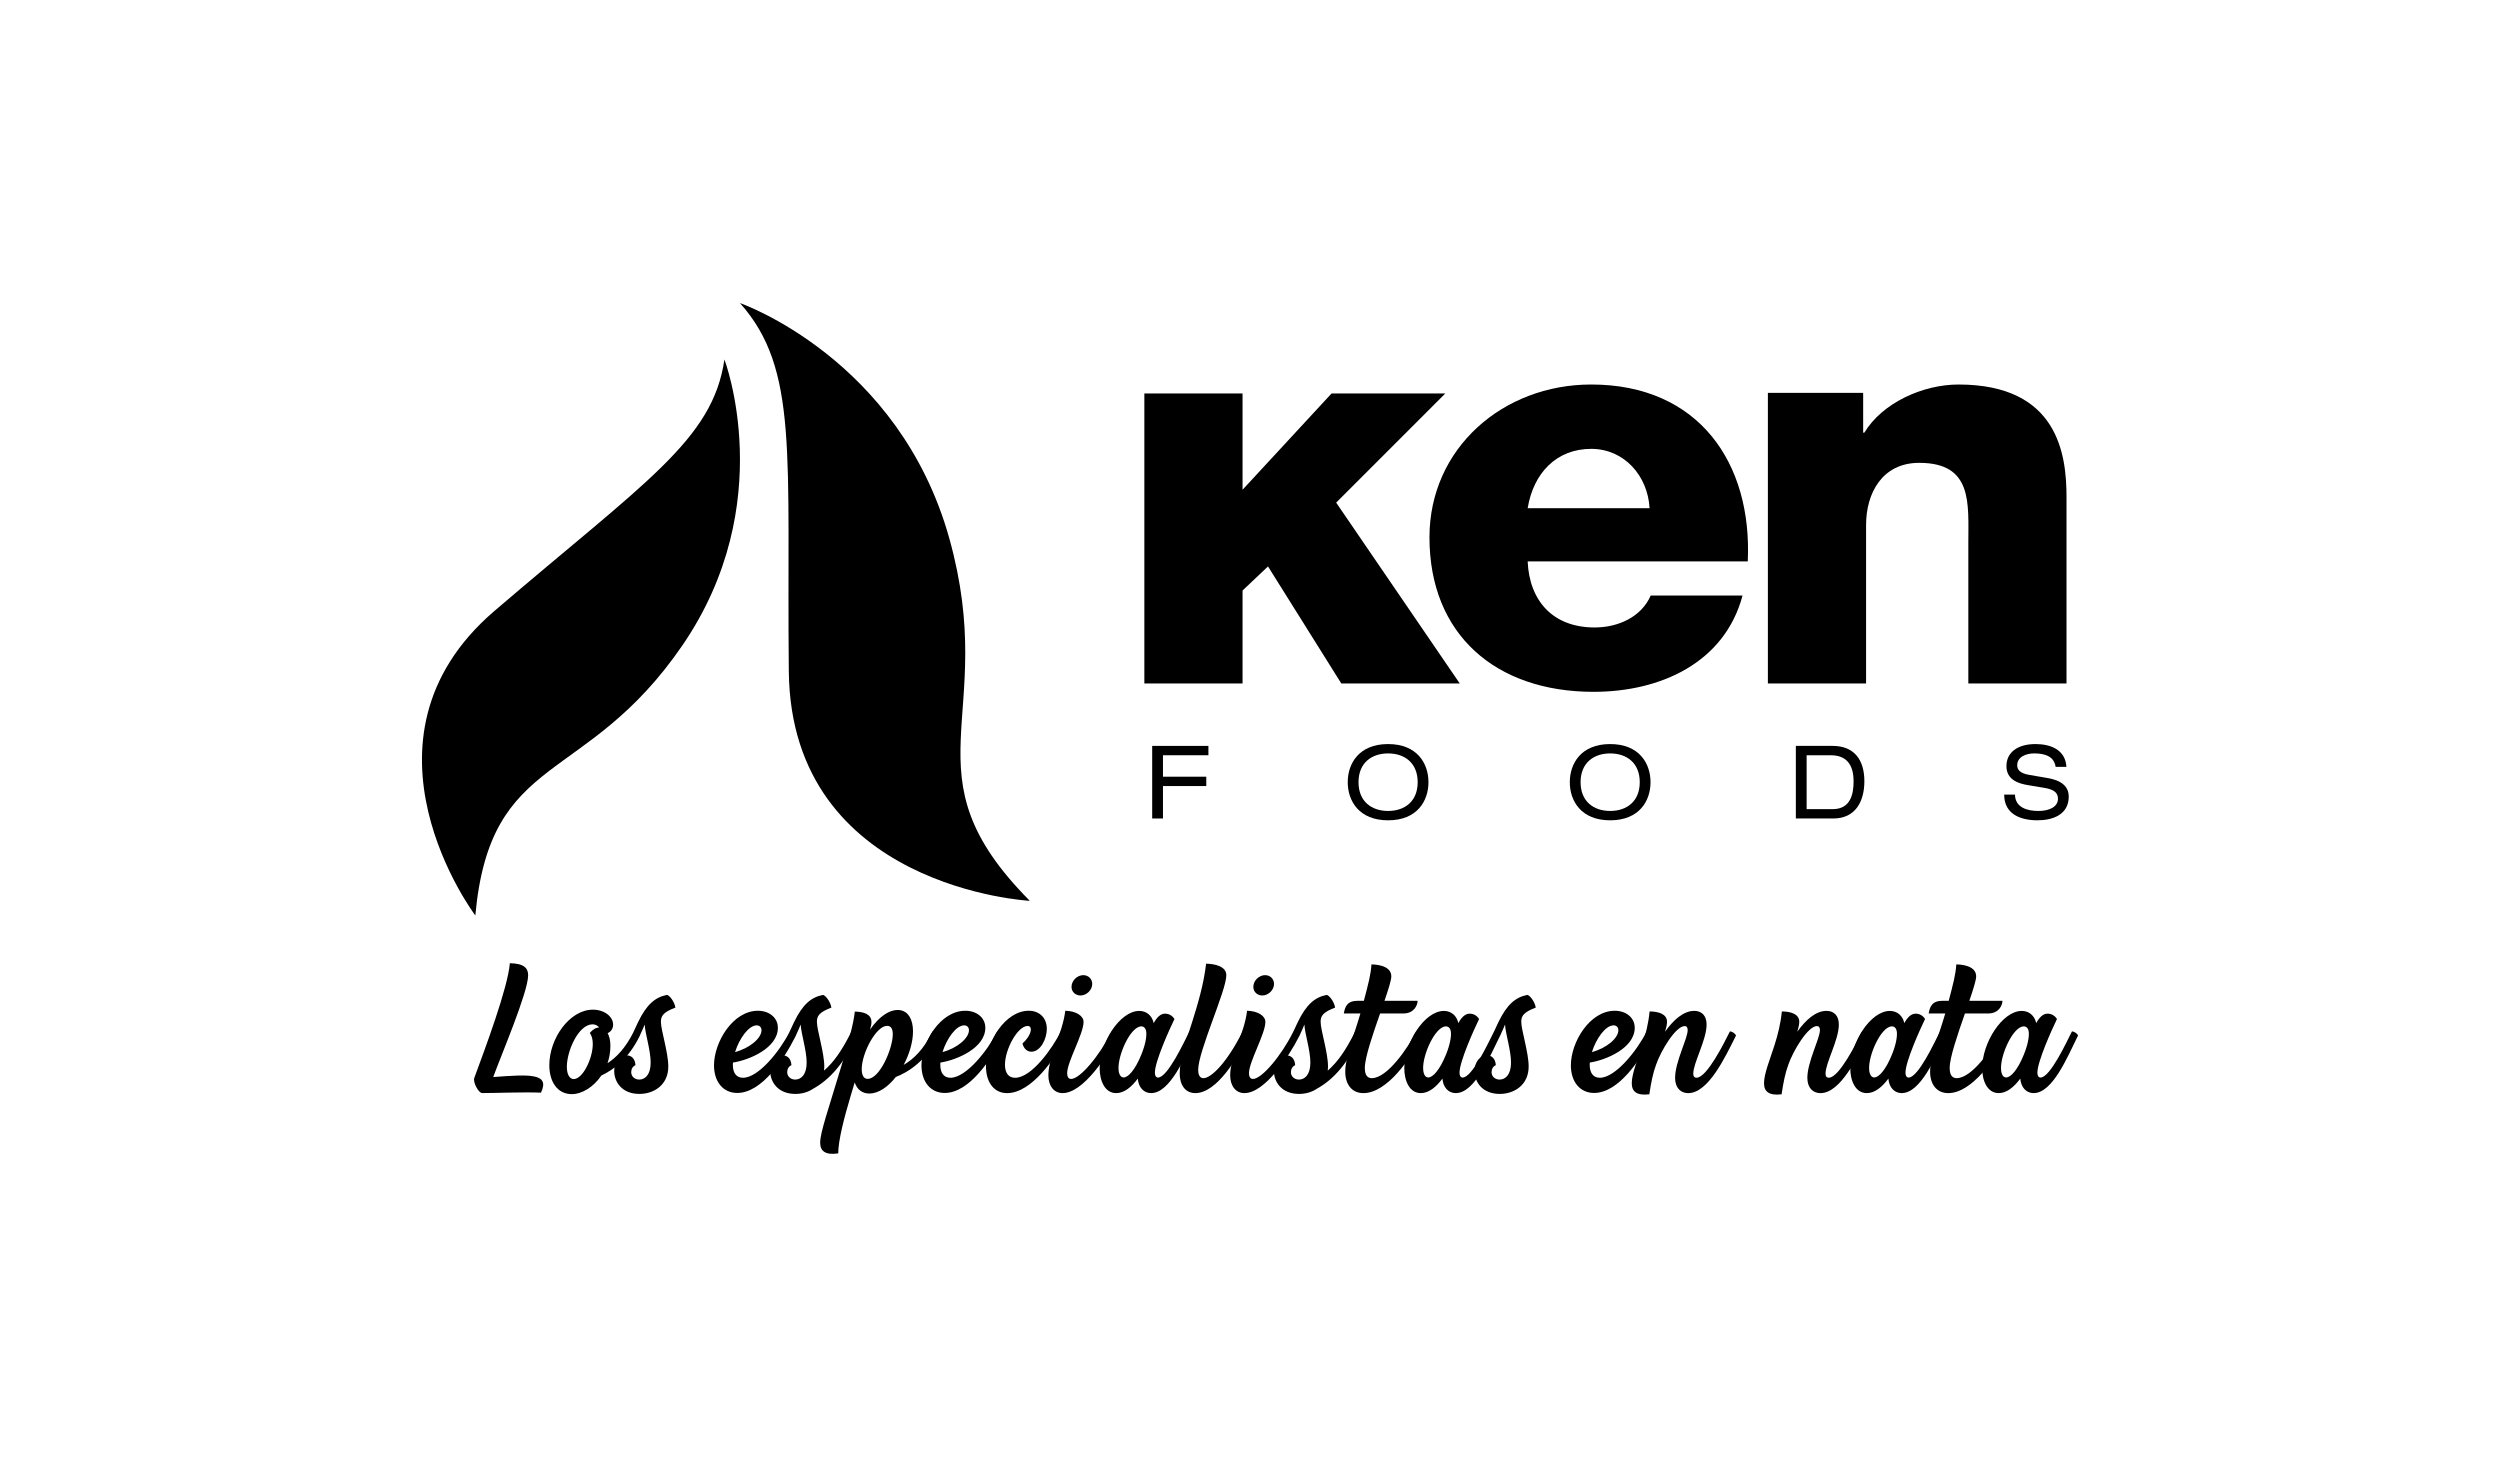
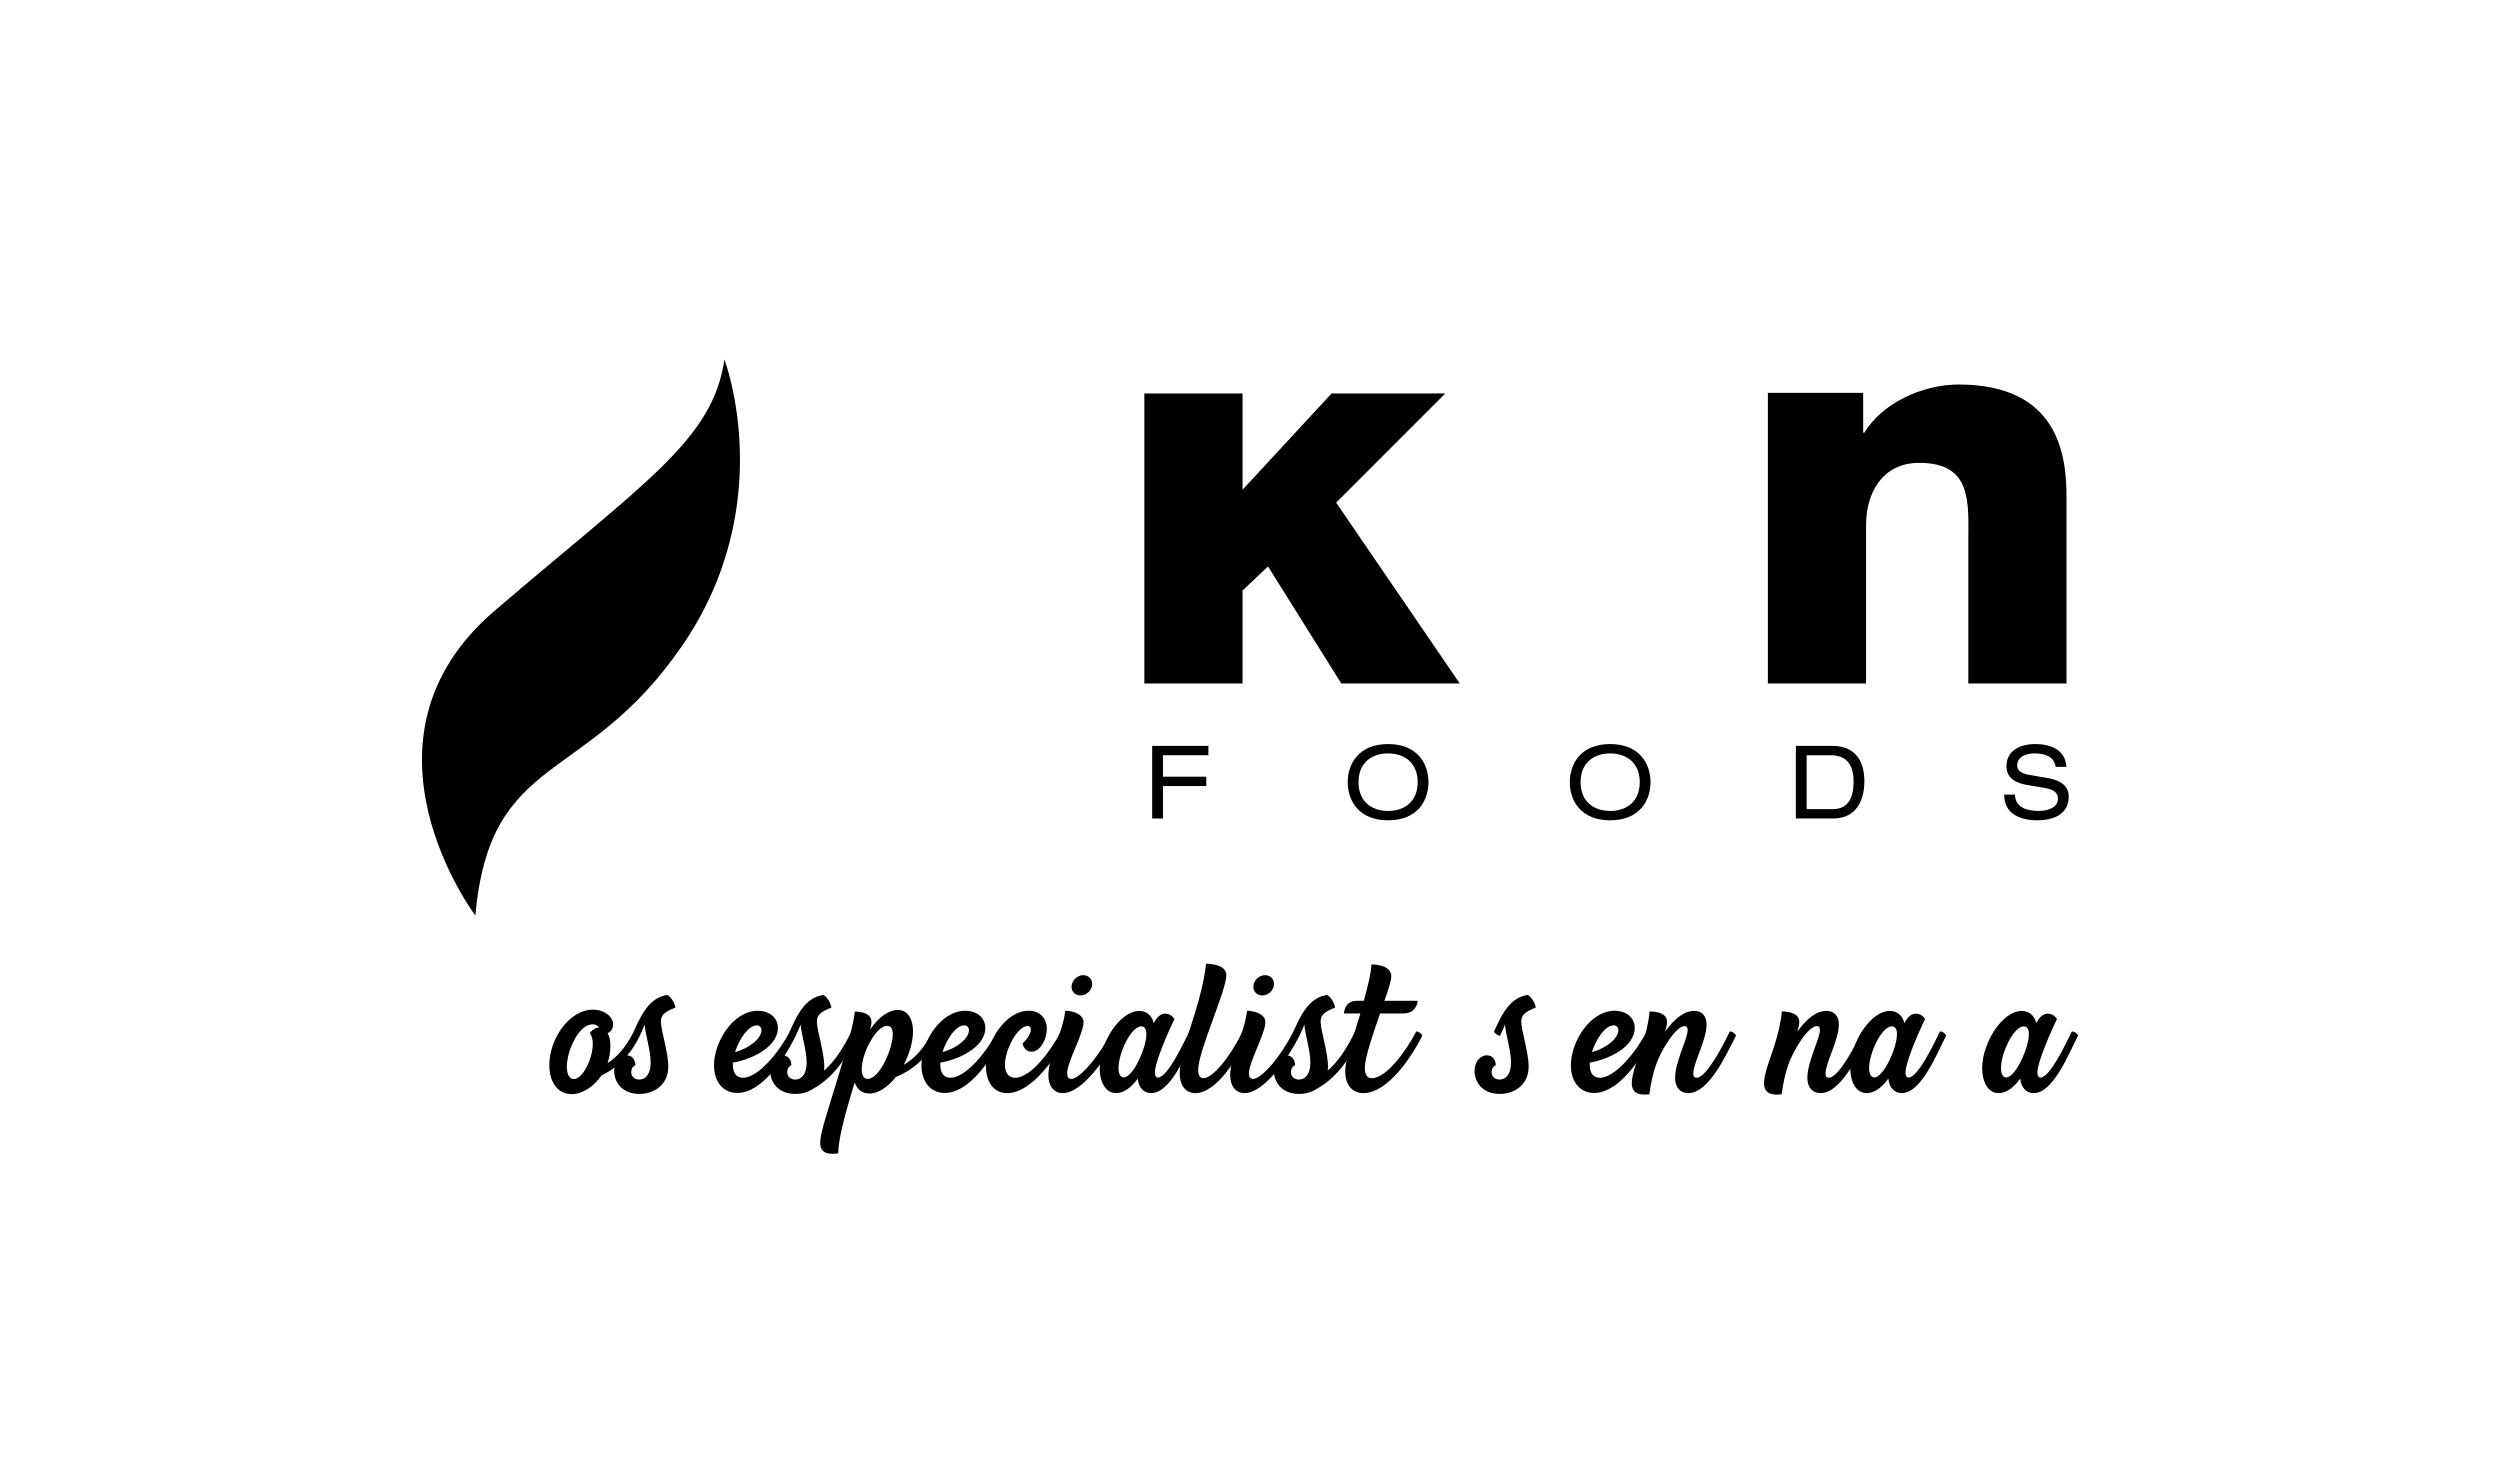
<svg xmlns="http://www.w3.org/2000/svg" id="logo" viewBox="0 0 822.047 479.055">
-   <path d="m338.621,296.213s-78.514-4.122-79.244-75.448c-.731-71.336,3.366-99.36-16.062-121.112,0,0,52.322,18.143,68.855,77.449,16.53,59.32-15.376,76.98,26.452,119.111h0Z" />
  <path d="m156.294,301.026s-43.382-57.595,6.302-100.152c49.675-42.556,71.783-56.198,75.609-82.668,0,0,18.097,47.448-13.827,94.02-31.924,46.587-63.133,34.58-68.084,88.801h0Z" />
-   <path d="m542.411,167.115c-.582-10.687-8.359-19.521-19.194-19.521-11.399,0-18.988,7.921-20.893,19.521h40.087Zm-40.087,17.483c.577,13.066,8.36,21.725,22.034,21.725,7.802,0,15.382-3.495,18.431-10.504h30.193c-5.883,22.099-26.962,31.671-48.992,31.671-32.114,0-53.955-18.779-53.955-50.804,0-29.268,24.124-50.251,53.181-50.251,35.329,0,53.003,25.759,51.482,58.163h-72.374Z" />
  <path d="m581.314,129.183h31.329v13.076h.389c5.891-9.761,19.179-15.823,30.963-15.823,32.855,0,35.513,23.187,35.513,36.999v61.303h-32.285v-46.213c0-13.071,1.502-26.331-16.158-26.331-12.143,0-17.463,9.945-17.463,20.434v52.11h-32.288v-95.556h0Z" />
  <polygon points="439.357 165.271 475.242 129.381 437.837 129.381 408.573 161.039 408.573 129.381 376.285 129.381 376.285 224.739 408.573 224.739 408.573 194.17 416.941 186.254 441.046 224.739 479.996 224.739 439.357 165.271 439.357 165.271" />
  <polygon points="378.862 245.264 397.349 245.264 397.349 248.339 382.406 248.339 382.406 255.393 396.646 255.393 396.646 258.468 382.406 258.468 382.406 269.133 378.862 269.133 378.862 245.264 378.862 245.264" />
  <path d="m456.433,244.662c9.594,0,13.272,6.419,13.272,12.537,0,6.117-3.678,12.535-13.272,12.535-9.595,0-13.272-6.418-13.272-12.535,0-6.118,3.676-12.537,13.272-12.537h0Zm0,3.076c-5.45,0-9.729,3.142-9.729,9.461,0,6.317,4.279,9.459,9.729,9.459,5.449,0,9.727-3.142,9.727-9.459,0-6.319-4.279-9.461-9.727-9.461h0Z" />
  <path d="m529.453,244.662c9.594,0,13.272,6.419,13.272,12.537,0,6.117-3.678,12.535-13.272,12.535-9.595,0-13.272-6.418-13.272-12.535,0-6.118,3.676-12.537,13.272-12.537h0Zm0,3.076c-5.448,0-9.728,3.142-9.728,9.461,0,6.317,4.28,9.459,9.728,9.459,5.449,0,9.728-3.142,9.728-9.459,0-6.319-4.279-9.461-9.728-9.461h0Z" />
  <path d="m590.507,245.264h12.102c7.154,0,10.43,4.681,10.43,11.601,0,6.652-2.909,12.269-10.229,12.269h-12.303v-23.869h0Zm12.135,20.794c5.818,0,6.853-4.882,6.853-9.127,0-4.212-1.371-8.592-7.521-8.592h-7.923v17.719h8.591Z" />
  <path d="m662.562,261.277c.064,4.279,4.076,5.381,7.688,5.381,3.777,0,6.452-1.437,6.452-4.044,0-2.174-1.705-3.077-4.449-3.544l-5.413-.903c-2.845-.467-7.086-1.604-7.086-6.251,0-4.346,3.442-7.254,9.557-7.254,4.784,0,9.829,1.738,10.165,7.488h-3.543c-.304-1.872-1.375-4.413-7.091-4.413-2.605,0-5.546,1.102-5.546,3.911,0,1.47.97,2.641,3.91,3.142l5.85,1.003c1.875.335,7.187,1.236,7.187,6.118,0,6.084-5.45,7.821-10.261,7.821-5.381,0-10.969-1.871-10.969-8.457h3.548Z" />
  <g>
-     <path d="m162.183,354.154c11.61-.851,18.839-1.422,15.697,5.131-5.451-.237-14.722.124-19.343.14-1.127.004-3.126-3.501-2.565-5.031,3.523-9.536,11.082-29.782,11.671-37.667,4.768.069,6.038,1.684,6.019,4.016-.051,5.612-8.937,26.372-11.48,33.411h.001Z" />
    <path d="m210.406,340.533l-.205.404c-3.547,7.103-8.271,10.733-12.471,12.726-2.56,3.778-6.361,6.106-9.725,6.106-4.758,0-7.377-4.126-7.377-9.513,0-8.781,6.641-18.259,14.334-18.259,3.786,0,6.644,2.289,6.644,4.933,0,1.188-.623,2.274-1.806,2.79.551.992.891,2.348.909,3.994.022,2.103-.327,4.08-.947,5.88,2.954-1.914,5.895-4.984,8.508-10.172l.137-.268c.749-.028,1.822.718,1.999,1.377Zm-15.488,2.773c0-1.421-.276-2.675-.973-3.664,1.009-1.199,2.076-1.763,3.056-1.787-.464-.614-1.213-1.038-2.147-1.038-4.59,0-8.461,8.669-8.461,13.967,0,2.598.938,4.03,2.27,4.03,2.975,0,6.255-6.795,6.255-11.508Z" />
    <path d="m222.086,331.317c-3.932,1.49-4.766,2.7-4.766,4.643,0,2.825,2.429,10.063,2.429,14.745,0,6.052-4.738,8.996-9.504,8.996-5.814,0-8.285-4.016-8.285-7.557,0-2.879,1.758-5.133,4.078-5.133,1.442,0,2.774.935,2.914,3.24-.882.355-1.399,1.268-1.399,2.278,0,1.511,1.218,2.454,2.656,2.454,1.838,0,3.74-1.528,3.74-5.569,0-4.045-1.762-9.27-1.969-12.527-.19.473-.387.97-.627,1.496l-.973,2.148c-.631.114-1.77-.632-1.999-1.377l1.429-3.061c2.778-5.775,5.621-8.211,9.52-8.951.707.092,2.403,2.035,2.756,4.173v.001Z" />
    <path d="m259.699,339.157c.748-.028,1.821.718,1.998,1.377l-.204.404c-3.721,7.387-11.008,18.447-19.075,18.447-4.562,0-7.638-3.576-7.638-9.091,0-7.573,6.169-17.939,14.44-17.939,3.636,0,6.559,2.213,6.559,5.598,0,6.673-9.432,10.622-14.772,11.438-.019.265-.029.525-.029.778,0,2.707,1.242,4.218,3.324,4.218,5.169,0,12.226-8.963,15.258-14.962l.136-.268.003.001Zm-10.861-2.003c-2.705,0-5.77,4.409-7.136,8.793,5.043-1.386,8.694-4.664,8.694-7.195,0-.937-.609-1.598-1.557-1.598h-.001Z" />
    <path d="m279.984,339.158c.749-.028,1.822.718,1.999,1.377l-.204.404c-4.503,8.952-8.875,13.982-14.382,17.047-1.683,1.149-3.769,1.716-5.861,1.716-5.814,0-8.285-4.016-8.285-7.557,0-2.879,1.758-5.133,4.078-5.133,1.442,0,2.774.935,2.914,3.24-.882.355-1.399,1.268-1.399,2.278,0,1.511,1.218,2.454,2.656,2.454,1.838,0,3.74-1.528,3.74-5.569,0-4.045-1.762-9.27-1.969-12.527-.19.473-.387.97-.627,1.496l-.973,2.148c-.631.114-1.77-.632-1.999-1.377l1.429-3.061c2.778-5.775,5.621-8.211,9.52-8.951.707.092,2.403,2.035,2.756,4.173-3.932,1.49-4.766,2.7-4.766,4.643,0,2.825,2.429,10.063,2.429,14.745,0,.462-.028.905-.081,1.33,3.194-2.78,5.856-6.556,8.889-12.611l.137-.268-.001.002Z" />
    <path d="m306.648,339.158c.748-.028,1.821.718,1.999,1.377l-.205.404c-3.918,7.746-9.43,11.443-13.883,13.194-2.537,3.219-5.644,5.439-8.716,5.439-2.203,0-4.017-1.225-4.798-3.666-.481,1.554-.994,3.249-1.497,5.007-1.994,6.65-3.921,14.196-3.926,18.343-4.148.606-5.933-.686-5.933-3.524,0-3.355,2.63-10.744,6.923-25.038,2.289-7.681,4.109-14.283,4.465-18.066,2.791.051,5.474.753,5.474,3.453,0,.7-.176,1.515-.471,2.471,3.208-4.597,6.482-6.457,9.062-6.457,3.544,0,5.074,3.216,5.074,7.01,0,3.494-1.19,7.507-3.077,11.048,3.418-1.967,6.603-5.211,9.371-10.73l.136-.268.001.002Zm-13.083.92c0-1.62-.51-2.765-1.869-2.765-3.614,0-8.344,8.962-8.344,14.248,0,1.984.667,3.197,1.926,3.197,4.025,0,8.286-9.989,8.286-14.681Z" />
    <path d="m327.915,339.157c.748-.028,1.821.718,1.998,1.377l-.204.404c-3.721,7.387-11.008,18.447-19.075,18.447-4.562,0-7.638-3.576-7.638-9.091,0-7.573,6.169-17.939,14.44-17.939,3.636,0,6.559,2.213,6.559,5.598,0,6.673-9.432,10.622-14.772,11.438-.019.265-.029.525-.029.778,0,2.707,1.242,4.218,3.324,4.218,5.169,0,12.226-8.963,15.258-14.962l.136-.268.003.001Zm-10.861-2.003c-2.705,0-5.77,4.409-7.136,8.793,5.043-1.386,8.694-4.664,8.694-7.195,0-.937-.609-1.598-1.557-1.598h-.001Z" />
    <path d="m331.167,359.441c-4.453,0-6.963-3.716-6.963-8.843,0-8.05,6.361-18.245,14.071-18.245,3.36,0,5.938,2.196,5.938,5.975,0,3.24-2.053,7.495-5.072,7.495-1.352,0-2.497-.954-2.928-2.706,1.188-1.032,2.748-3.047,2.748-4.59,0-.776-.391-1.177-1.017-1.177-3.368,0-7.491,7.732-7.491,12.757,0,2.494,1.03,4.289,3.317,4.289,5.5,0,12.341-9.834,14.911-14.973l.137-.268c.748-.028,1.821.718,1.999,1.377l-.205.404c-3.563,7.07-11.461,18.504-19.446,18.504l.001-.001Z" />
    <path d="m349.415,359.435c-2.875,0-4.69-2.366-4.69-5.854,0-6.213,4.661-13.658,5.56-21.233,3.578.098,6.011,1.71,6.011,3.68,0,3.918-5.393,13.095-5.393,16.857,0,.984.328,1.9,1.307,1.9,2.828,0,9.177-7.375,13.169-15.361l.136-.268c.749-.028,1.822.719,1.999,1.377l-.204.403c-3.087,6.131-11.111,18.499-17.894,18.499l-.001-.001Zm5.866-32.098c-1.658,0-2.945-1.229-2.945-2.824,0-2.082,1.905-3.865,3.866-3.865,1.715,0,2.943,1.292,2.943,2.887,0,2.024-1.903,3.803-3.864,3.803v-.001Z" />
    <path d="m391.111,339.156c.748-.028,1.821.718,1.998,1.377l-.205.404c-3.258,6.521-8.135,18.499-14.402,18.499-2.364,0-4.153-1.84-4.377-4.774-2.043,2.769-4.473,4.773-7.087,4.773-3.803,0-5.447-4.143-5.447-8.199,0-8.331,6.633-18.826,13.025-18.826,2.391,0,4.217,1.552,4.743,4.011,1.017-1.869,2.219-3.115,3.741-3.115,1.358,0,2.418.729,3.092,1.746-1.697,3.505-6.445,13.986-6.445,17.683,0,.923.344,1.585,1.011,1.585,3.235,0,8.699-11.949,10.215-14.897l.137-.268v.001Zm-21.635,15.129c1.52,0,3.76-2.458,5.793-7.451,1.358-3.337,1.76-5.795,1.656-7.323-.104-1.361-.759-2.019-1.637-2.019-3.553,0-7.802,9.516-7.49,14.164.104,1.663.725,2.628,1.678,2.628v.001Z" />
    <path d="m393.047,359.436c-2.988,0-5.135-2.23-5.135-6.59,0-4.704,2.278-11.111,4.1-16.807,1.811-5.802,3.778-12.239,4.581-19.163,2.865.057,6.646.845,6.646,3.808,0,5.101-9.26,24.877-9.26,31.182,0,1.325.454,2.664,1.711,2.664,2.742,0,8.036-5.65,12.764-15.106l.137-.268c.748-.028,1.821.718,1.998,1.377l-.205.404c-3.356,6.728-10.212,18.499-17.339,18.499l.001.001Z" />
    <path d="m409.197,359.435c-2.875,0-4.69-2.366-4.69-5.854,0-6.213,4.661-13.658,5.56-21.233,3.578.098,6.011,1.71,6.011,3.68,0,3.918-5.393,13.095-5.393,16.857,0,.984.328,1.9,1.307,1.9,2.828,0,9.177-7.375,13.169-15.361l.136-.268c.749-.028,1.822.719,1.999,1.377l-.204.403c-3.087,6.131-11.111,18.499-17.894,18.499l-.001-.001Zm5.866-32.098c-1.658,0-2.945-1.229-2.945-2.824,0-2.082,1.905-3.865,3.866-3.865,1.715,0,2.943,1.292,2.943,2.887,0,2.024-1.903,3.803-3.864,3.803v-.001Z" />
    <path d="m445.616,339.158c.749-.028,1.822.718,1.999,1.377l-.204.404c-4.503,8.952-8.875,13.982-14.382,17.047-1.683,1.149-3.769,1.716-5.861,1.716-5.814,0-8.285-4.016-8.285-7.557,0-2.879,1.758-5.133,4.078-5.133,1.442,0,2.774.935,2.914,3.24-.882.355-1.399,1.268-1.399,2.278,0,1.511,1.218,2.454,2.656,2.454,1.838,0,3.74-1.528,3.74-5.569,0-4.045-1.762-9.27-1.969-12.527-.19.473-.387.97-.627,1.496l-.973,2.148c-.631.114-1.77-.632-1.999-1.377l1.429-3.061c2.778-5.775,5.621-8.211,9.52-8.951.707.092,2.403,2.035,2.756,4.173-3.932,1.49-4.766,2.7-4.766,4.643,0,2.825,2.429,10.063,2.429,14.745,0,.462-.028.905-.081,1.33,3.194-2.78,5.856-6.556,8.889-12.611l.137-.268-.001.002Z" />
    <path d="m465.681,339.157c.748-.028,1.821.718,1.998,1.377l-.204.404c-3.565,7.03-11.327,18.499-19.183,18.499-3.818,0-5.947-2.951-5.947-7.016,0-4.929,2.775-11.632,4.983-19.18h-5.456c.419-2.322,1.149-4.168,4.621-4.168h1.971c1.449-5.485,2.298-8.644,2.493-11.961,3.32.057,6.531,1.079,6.531,3.939,0,1.234-.959,4.278-2.241,8.022h10.89c0,1.452-1.188,4.168-4.636,4.168h-7.7c-2.375,6.809-5.021,14.473-5.021,17.913,0,2.386.875,3.367,2.292,3.367,5.099,0,11.856-9.933,14.47-15.096l.137-.268.003.001Z" />
-     <path d="m491.281,339.156c.748-.028,1.821.718,1.998,1.377l-.205.404c-3.258,6.521-8.135,18.499-14.402,18.499-2.364,0-4.153-1.84-4.377-4.774-2.043,2.769-4.473,4.773-7.087,4.773-3.803,0-5.447-4.143-5.447-8.199,0-8.331,6.633-18.826,13.025-18.826,2.391,0,4.217,1.552,4.743,4.011,1.017-1.869,2.219-3.115,3.741-3.115,1.358,0,2.418.729,3.092,1.746-1.697,3.505-6.446,13.986-6.446,17.683,0,.923.345,1.585,1.012,1.585,3.235,0,8.699-11.949,10.215-14.897l.137-.268v.001Zm-21.635,15.129c1.52,0,3.76-2.458,5.793-7.451,1.358-3.337,1.76-5.795,1.656-7.323-.104-1.361-.759-2.019-1.637-2.019-3.553,0-7.802,9.516-7.49,14.164.104,1.663.725,2.628,1.678,2.628v.001Z" />
    <path d="m504.986,331.317c-3.932,1.49-4.766,2.7-4.766,4.643,0,2.825,2.429,10.063,2.429,14.745,0,6.052-4.738,8.996-9.504,8.996-5.814,0-8.285-4.016-8.285-7.557,0-2.879,1.758-5.133,4.078-5.133,1.442,0,2.774.935,2.914,3.24-.882.355-1.399,1.268-1.399,2.278,0,1.511,1.218,2.454,2.656,2.454,1.838,0,3.74-1.528,3.74-5.569,0-4.045-1.762-9.27-1.969-12.527-.19.473-.387.97-.627,1.496l-.973,2.148c-.631.114-1.77-.632-1.999-1.377l1.429-3.061c2.778-5.775,5.621-8.211,9.52-8.951.707.092,2.403,2.035,2.756,4.173v.001Z" />
    <path d="m541.451,339.157c.748-.028,1.821.718,1.998,1.377l-.204.404c-3.721,7.387-11.008,18.447-19.075,18.447-4.562,0-7.638-3.576-7.638-9.091,0-7.573,6.169-17.939,14.44-17.939,3.636,0,6.559,2.213,6.559,5.598,0,6.673-9.432,10.622-14.772,11.438-.019.265-.029.525-.029.778,0,2.707,1.242,4.218,3.324,4.218,5.169,0,12.226-8.963,15.258-14.962l.136-.268.003.001Zm-10.861-2.003c-2.705,0-5.77,4.409-7.136,8.793,5.043-1.386,8.694-4.664,8.694-7.195,0-.937-.609-1.598-1.557-1.598h-.001Z" />
    <path d="m568.824,339.157c.749-.028,1.822.718,1.999,1.377l-.205.404c-3.201,6.302-8.791,18.505-15.508,18.505-2.327,0-4.307-1.593-4.307-5.013,0-5.262,4.139-12.956,4.139-15.701,0-.938-.39-1.339-.98-1.339-2.949,0-7.825,8.059-9.418,12.723-1,2.684-1.622,5.759-2.214,9.718-4.159.481-5.774-.905-5.774-3.658,0-3.115,1.946-7.768,3.432-12.449,1.134-3.565,2.041-7.149,2.433-11.146,2.819.024,5.718.773,5.728,3.422.003.834-.236,1.878-.646,3.249,2.705-3.817,6.03-6.855,9.599-6.855,2.347,0,4.057,1.462,4.057,4.489,0,5.077-4.375,12.579-4.375,16.148,0,.861.287,1.335,1.102,1.335,3.431,0,9.248-11.856,10.803-14.943l.136-.268v.001Z" />
    <path d="m612.312,339.157c.749-.028,1.822.718,1.999,1.377l-.205.404c-3.201,6.302-8.791,18.505-15.508,18.505-2.327,0-4.307-1.593-4.307-5.013,0-5.262,4.139-12.956,4.139-15.701,0-.938-.39-1.339-.98-1.339-2.949,0-7.825,8.059-9.418,12.723-1,2.684-1.622,5.759-2.214,9.718-4.159.481-5.774-.905-5.774-3.658,0-3.115,1.946-7.768,3.432-12.449,1.134-3.565,2.041-7.149,2.433-11.146,2.819.024,5.718.773,5.728,3.422.003.834-.236,1.878-.646,3.249,2.705-3.817,6.03-6.855,9.599-6.855,2.347,0,4.057,1.462,4.057,4.489,0,5.077-4.375,12.579-4.375,16.148,0,.861.287,1.335,1.102,1.335,3.431,0,9.248-11.856,10.803-14.943l.136-.268v.001Z" />
    <path d="m637.923,339.156c.748-.028,1.821.718,1.998,1.377l-.205.404c-3.258,6.521-8.135,18.499-14.402,18.499-2.364,0-4.153-1.84-4.377-4.774-2.043,2.769-4.473,4.773-7.087,4.773-3.803,0-5.447-4.143-5.447-8.199,0-8.331,6.633-18.826,13.025-18.826,2.391,0,4.217,1.552,4.743,4.011,1.017-1.869,2.219-3.115,3.741-3.115,1.358,0,2.418.729,3.092,1.746-1.697,3.505-6.446,13.986-6.446,17.683,0,.923.345,1.585,1.012,1.585,3.235,0,8.699-11.949,10.215-14.897l.137-.268v.001Zm-21.635,15.129c1.52,0,3.76-2.458,5.793-7.451,1.358-3.337,1.76-5.795,1.656-7.323-.104-1.361-.759-2.019-1.637-2.019-3.553,0-7.802,9.516-7.49,14.164.104,1.663.725,2.628,1.678,2.628v.001Z" />
-     <path d="m657.991,339.157c.748-.028,1.821.718,1.998,1.377l-.204.404c-3.565,7.03-11.327,18.499-19.183,18.499-3.818,0-5.947-2.951-5.947-7.016,0-4.929,2.775-11.632,4.983-19.18h-5.456c.419-2.322,1.149-4.168,4.621-4.168h1.971c1.449-5.485,2.298-8.644,2.493-11.961,3.32.057,6.531,1.079,6.531,3.939,0,1.234-.959,4.278-2.241,8.022h10.89c0,1.452-1.188,4.168-4.636,4.168h-7.7c-2.375,6.809-5.021,14.473-5.021,17.913,0,2.386.875,3.367,2.292,3.367,5.099,0,11.856-9.933,14.47-15.096l.137-.268.003.001Z" />
    <path d="m681.296,339.156c.748-.028,1.821.718,1.998,1.377l-.205.404c-3.258,6.521-8.135,18.499-14.402,18.499-2.364,0-4.153-1.84-4.377-4.774-2.043,2.769-4.473,4.773-7.087,4.773-3.803,0-5.447-4.143-5.447-8.199,0-8.331,6.633-18.826,13.025-18.826,2.391,0,4.217,1.552,4.743,4.011,1.017-1.869,2.219-3.115,3.741-3.115,1.358,0,2.418.729,3.092,1.746-1.697,3.505-6.446,13.986-6.446,17.683,0,.923.345,1.585,1.012,1.585,3.235,0,8.699-11.949,10.215-14.897l.137-.268v.001Zm-21.635,15.129c1.52,0,3.76-2.458,5.793-7.451,1.358-3.337,1.76-5.795,1.656-7.323-.104-1.361-.759-2.019-1.637-2.019-3.553,0-7.802,9.516-7.49,14.164.104,1.663.725,2.628,1.678,2.628v.001Z" />
  </g>
</svg>